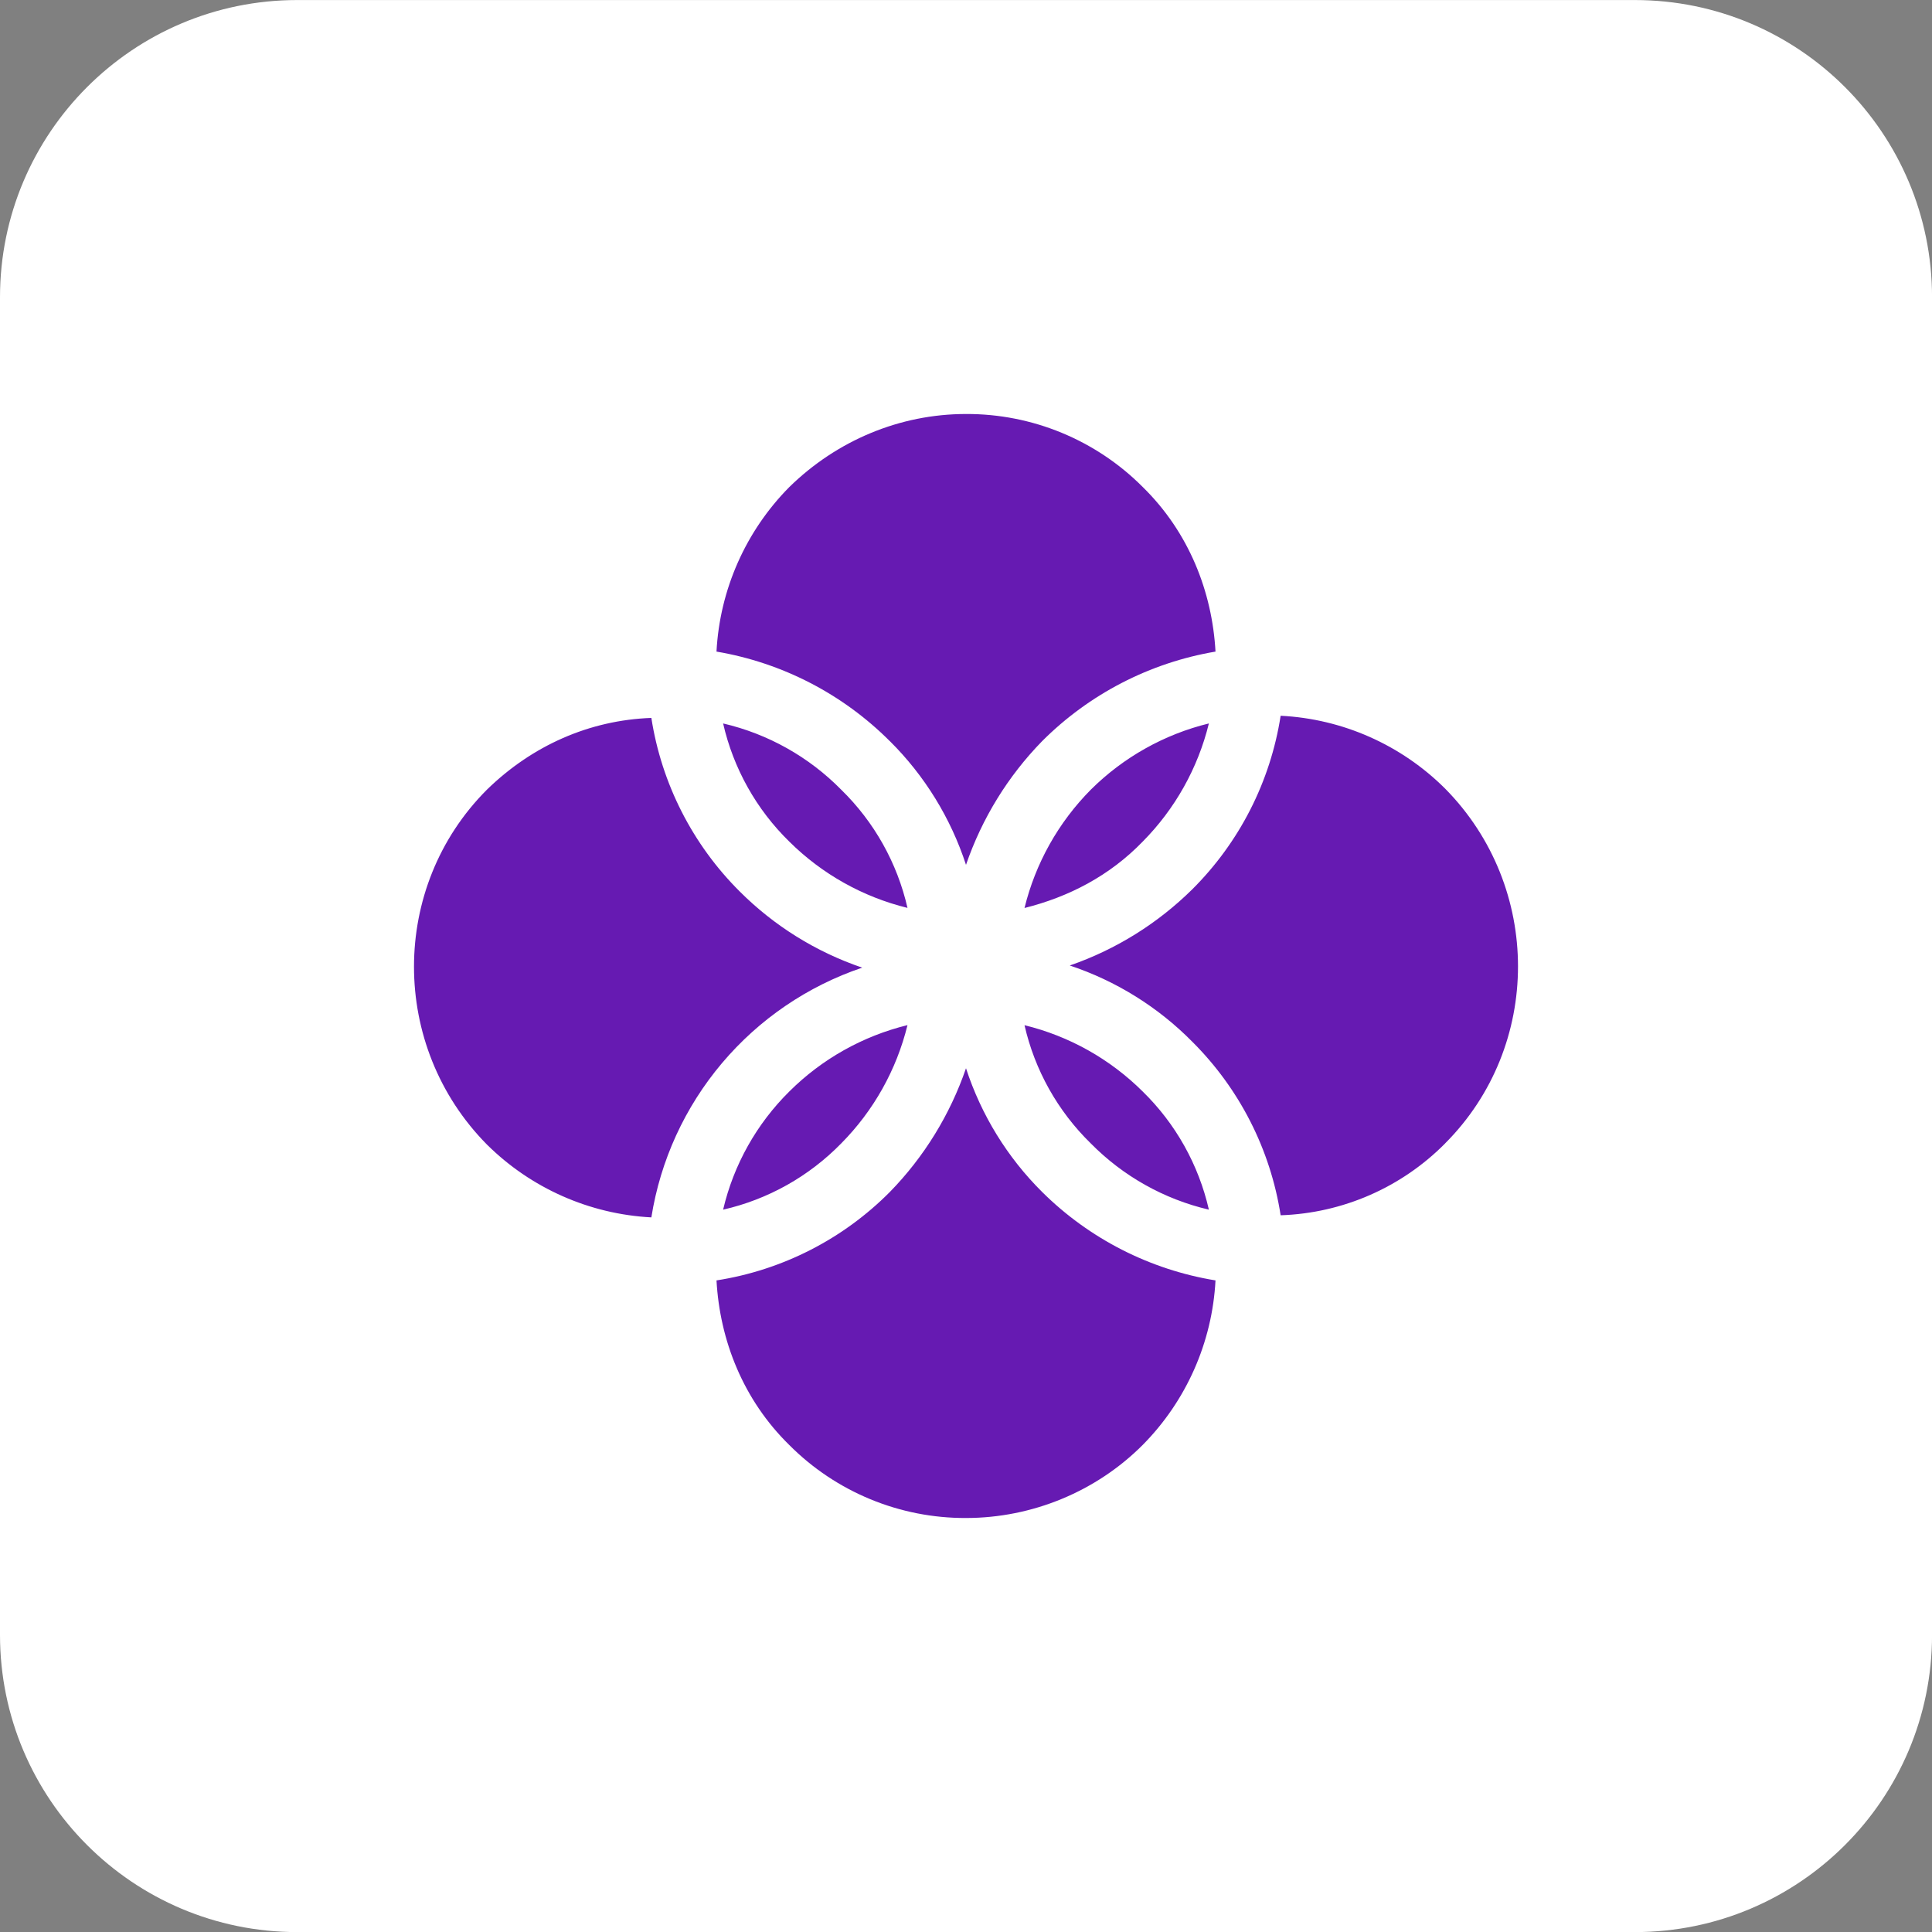
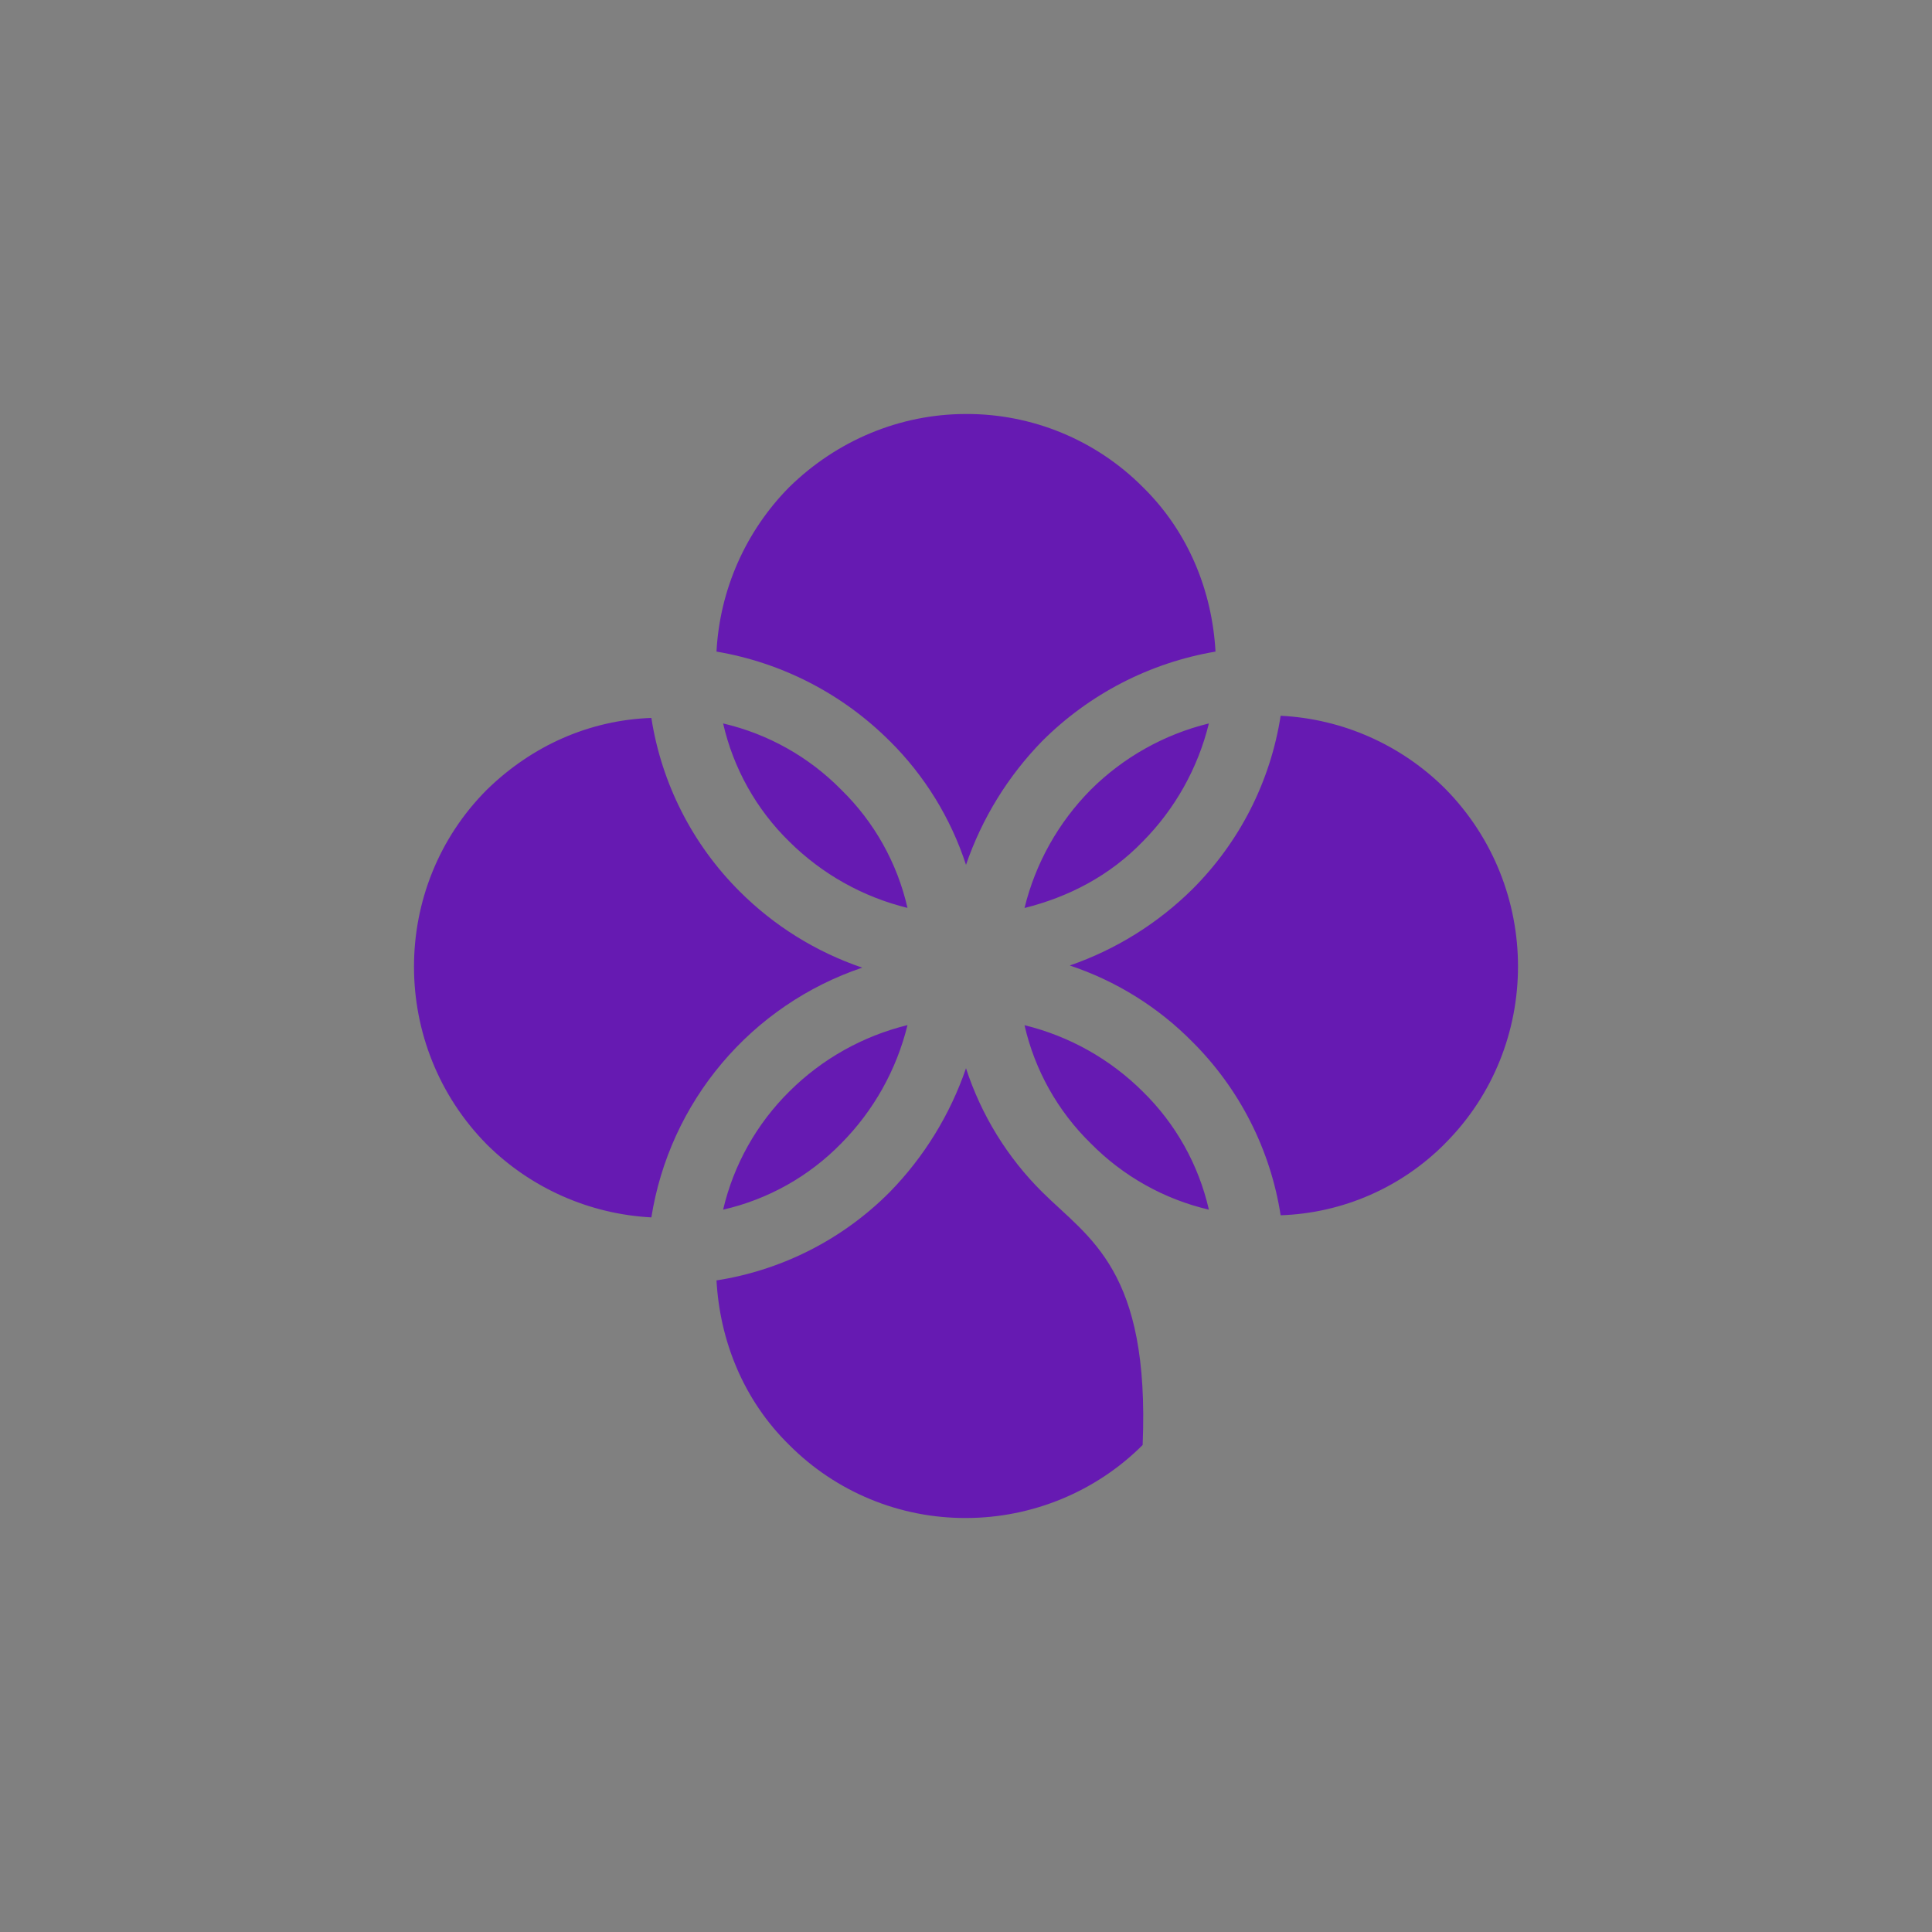
<svg xmlns="http://www.w3.org/2000/svg" fill="none" viewBox="0 0 42 42" height="42" width="42">
  <rect x="0" y="0" width="42" height="42" fill="#808080" stroke="none" />
-   <path fill="white" d="M35.539 0.001H6.462C2.893 0.001 0 2.894 0 6.463V35.54C0 39.109 2.893 42.002 6.462 42.002H35.539C39.108 42.002 42.001 39.109 42.001 35.54V6.463C42.001 2.894 39.108 0.001 35.539 0.001Z" />
-   <path fill="#661AB2" d="M26.28 26.297C26.057 25.32 25.557 24.427 24.84 23.727C24.131 23.022 23.243 22.524 22.272 22.287C22.495 23.264 22.995 24.156 23.712 24.856C24.415 25.569 25.305 26.069 26.28 26.297ZM24.84 18.297C25.544 17.587 26.042 16.698 26.28 15.727C25.309 15.964 24.421 16.463 23.712 17.168C23.008 17.879 22.51 18.767 22.272 19.739C23.232 19.499 24.12 19.041 24.84 18.297ZM19.344 16.111C20.102 16.863 20.669 17.786 21 18.801C21.346 17.793 21.911 16.874 22.656 16.111C23.68 15.087 24.997 14.407 26.424 14.165C26.352 12.868 25.848 11.571 24.84 10.585C24.337 10.08 23.738 9.68 23.079 9.408C22.42 9.136 21.713 8.997 21 9C19.56 9 18.192 9.577 17.16 10.587C16.211 11.545 15.647 12.819 15.576 14.165C17.004 14.407 18.321 15.088 19.344 16.112V16.111ZM22.656 25.913C21.898 25.161 21.331 24.238 21 23.223C20.654 24.231 20.089 25.15 19.344 25.913C18.325 26.939 17.005 27.612 15.576 27.835C15.648 29.132 16.152 30.429 17.16 31.415C17.663 31.92 18.262 32.32 18.921 32.592C19.58 32.864 20.287 33.003 21 33C22.44 33 23.832 32.423 24.84 31.413C25.789 30.455 26.353 29.181 26.424 27.835C24.999 27.602 23.681 26.93 22.656 25.913ZM10.584 17.168C8.472 19.283 8.472 22.741 10.584 24.88C11.541 25.83 12.814 26.394 14.16 26.465C14.356 25.228 14.887 24.069 15.695 23.112C16.503 22.155 17.557 21.437 18.744 21.036C17.741 20.695 16.829 20.128 16.08 19.379C15.055 18.358 14.382 17.036 14.16 15.607C12.816 15.655 11.568 16.207 10.584 17.168ZM31.416 24.856C33.528 22.741 33.528 19.283 31.416 17.144C30.461 16.192 29.187 15.627 27.84 15.56C27.618 16.99 26.945 18.311 25.92 19.332C25.167 20.076 24.257 20.643 23.256 20.989C24.262 21.324 25.175 21.892 25.92 22.647C26.945 23.668 27.618 24.989 27.84 26.419C29.188 26.374 30.467 25.815 31.416 24.857V24.856ZM15.72 15.727C15.943 16.704 16.443 17.597 17.16 18.297C17.87 19.001 18.757 19.499 19.728 19.737C19.505 18.76 19.005 17.868 18.288 17.168C17.586 16.454 16.695 15.954 15.72 15.727ZM15.72 26.297C16.697 26.074 17.588 25.573 18.288 24.856C18.992 24.145 19.49 23.257 19.728 22.285C18.757 22.523 17.869 23.021 17.16 23.727C16.448 24.431 15.948 25.322 15.72 26.297Z" />
+   <path fill="#661AB2" d="M26.28 26.297C26.057 25.32 25.557 24.427 24.84 23.727C24.131 23.022 23.243 22.524 22.272 22.287C22.495 23.264 22.995 24.156 23.712 24.856C24.415 25.569 25.305 26.069 26.28 26.297ZM24.84 18.297C25.544 17.587 26.042 16.698 26.28 15.727C25.309 15.964 24.421 16.463 23.712 17.168C23.008 17.879 22.51 18.767 22.272 19.739C23.232 19.499 24.12 19.041 24.84 18.297ZM19.344 16.111C20.102 16.863 20.669 17.786 21 18.801C21.346 17.793 21.911 16.874 22.656 16.111C23.68 15.087 24.997 14.407 26.424 14.165C26.352 12.868 25.848 11.571 24.84 10.585C24.337 10.08 23.738 9.68 23.079 9.408C22.42 9.136 21.713 8.997 21 9C19.56 9 18.192 9.577 17.16 10.587C16.211 11.545 15.647 12.819 15.576 14.165C17.004 14.407 18.321 15.088 19.344 16.112V16.111ZM22.656 25.913C21.898 25.161 21.331 24.238 21 23.223C20.654 24.231 20.089 25.15 19.344 25.913C18.325 26.939 17.005 27.612 15.576 27.835C15.648 29.132 16.152 30.429 17.16 31.415C17.663 31.92 18.262 32.32 18.921 32.592C19.58 32.864 20.287 33.003 21 33C22.44 33 23.832 32.423 24.84 31.413C24.999 27.602 23.681 26.93 22.656 25.913ZM10.584 17.168C8.472 19.283 8.472 22.741 10.584 24.88C11.541 25.83 12.814 26.394 14.16 26.465C14.356 25.228 14.887 24.069 15.695 23.112C16.503 22.155 17.557 21.437 18.744 21.036C17.741 20.695 16.829 20.128 16.08 19.379C15.055 18.358 14.382 17.036 14.16 15.607C12.816 15.655 11.568 16.207 10.584 17.168ZM31.416 24.856C33.528 22.741 33.528 19.283 31.416 17.144C30.461 16.192 29.187 15.627 27.84 15.56C27.618 16.99 26.945 18.311 25.92 19.332C25.167 20.076 24.257 20.643 23.256 20.989C24.262 21.324 25.175 21.892 25.92 22.647C26.945 23.668 27.618 24.989 27.84 26.419C29.188 26.374 30.467 25.815 31.416 24.857V24.856ZM15.72 15.727C15.943 16.704 16.443 17.597 17.16 18.297C17.87 19.001 18.757 19.499 19.728 19.737C19.505 18.76 19.005 17.868 18.288 17.168C17.586 16.454 16.695 15.954 15.72 15.727ZM15.72 26.297C16.697 26.074 17.588 25.573 18.288 24.856C18.992 24.145 19.49 23.257 19.728 22.285C18.757 22.523 17.869 23.021 17.16 23.727C16.448 24.431 15.948 25.322 15.72 26.297Z" />
</svg>